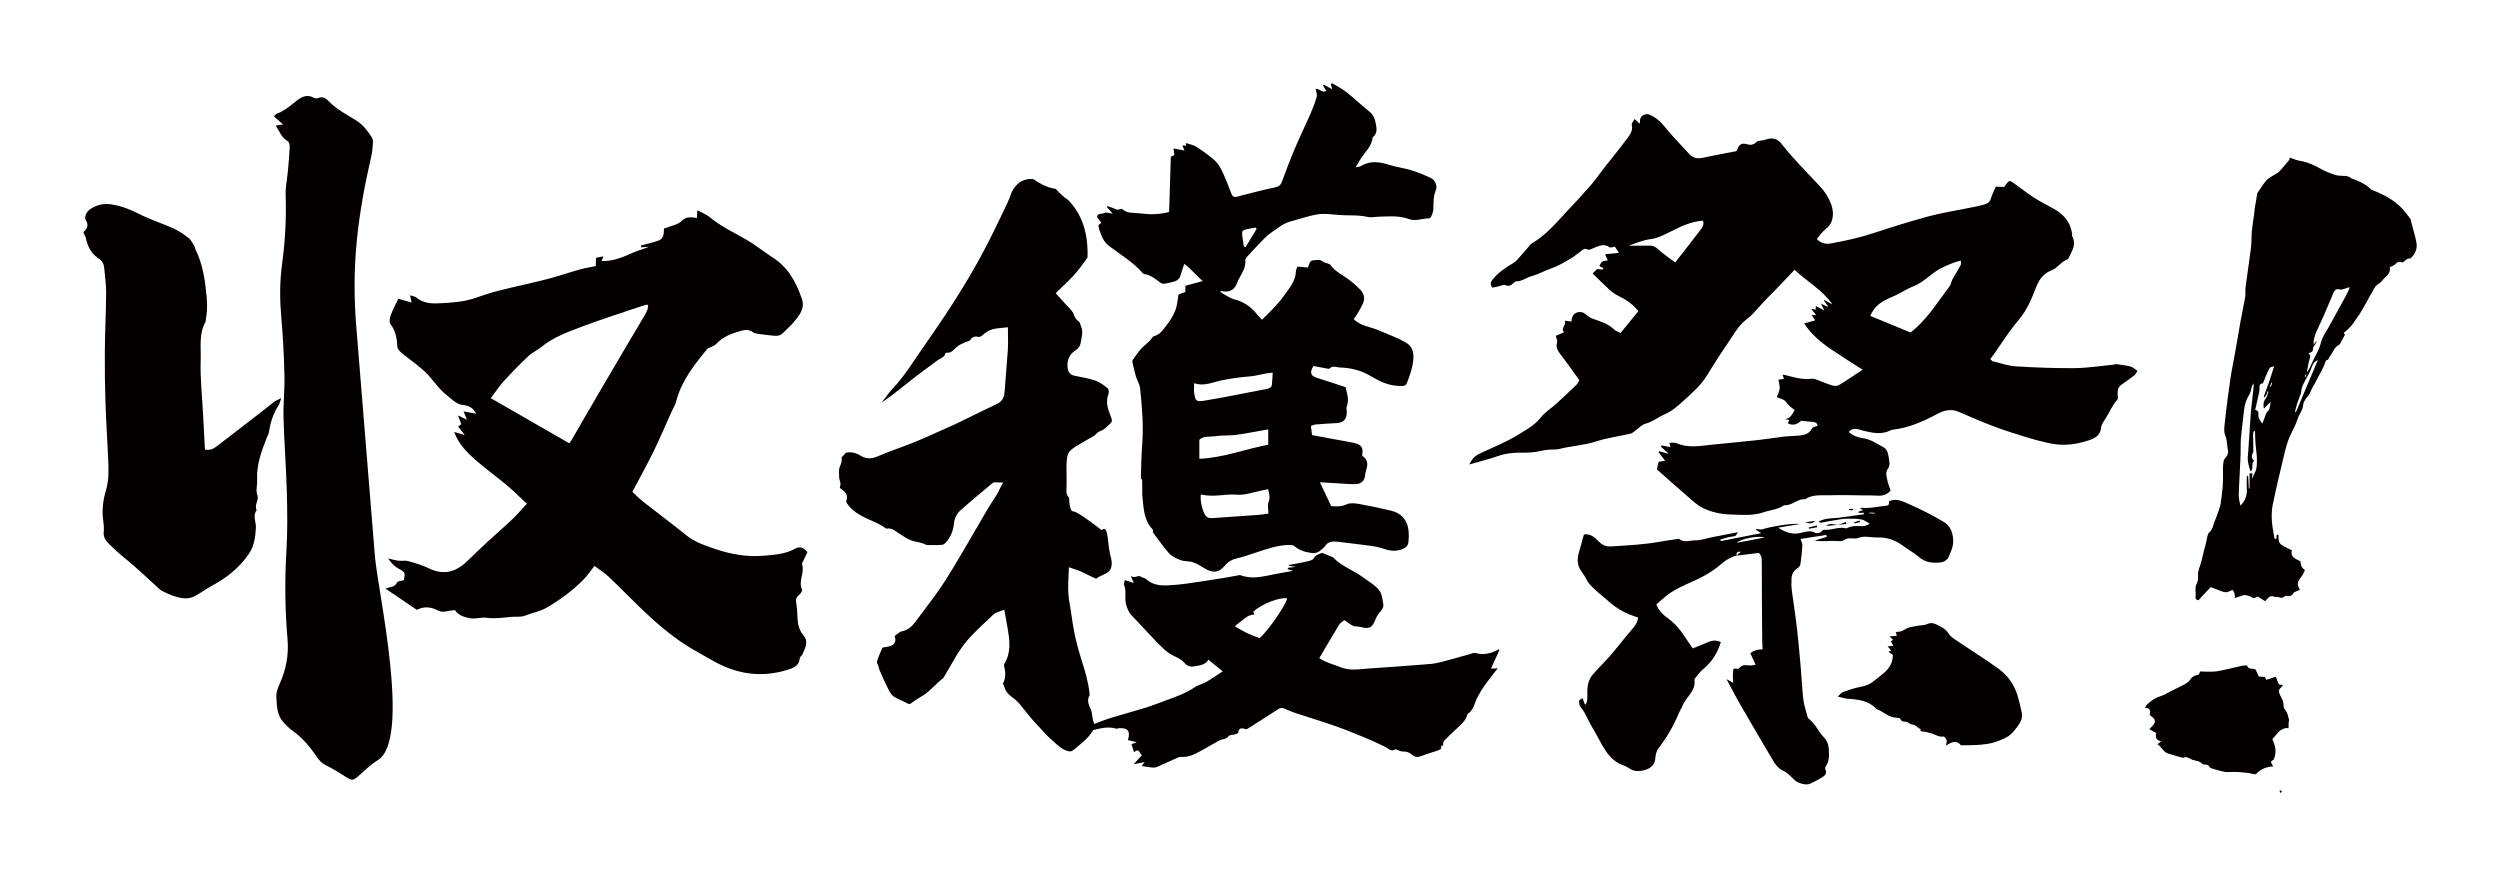
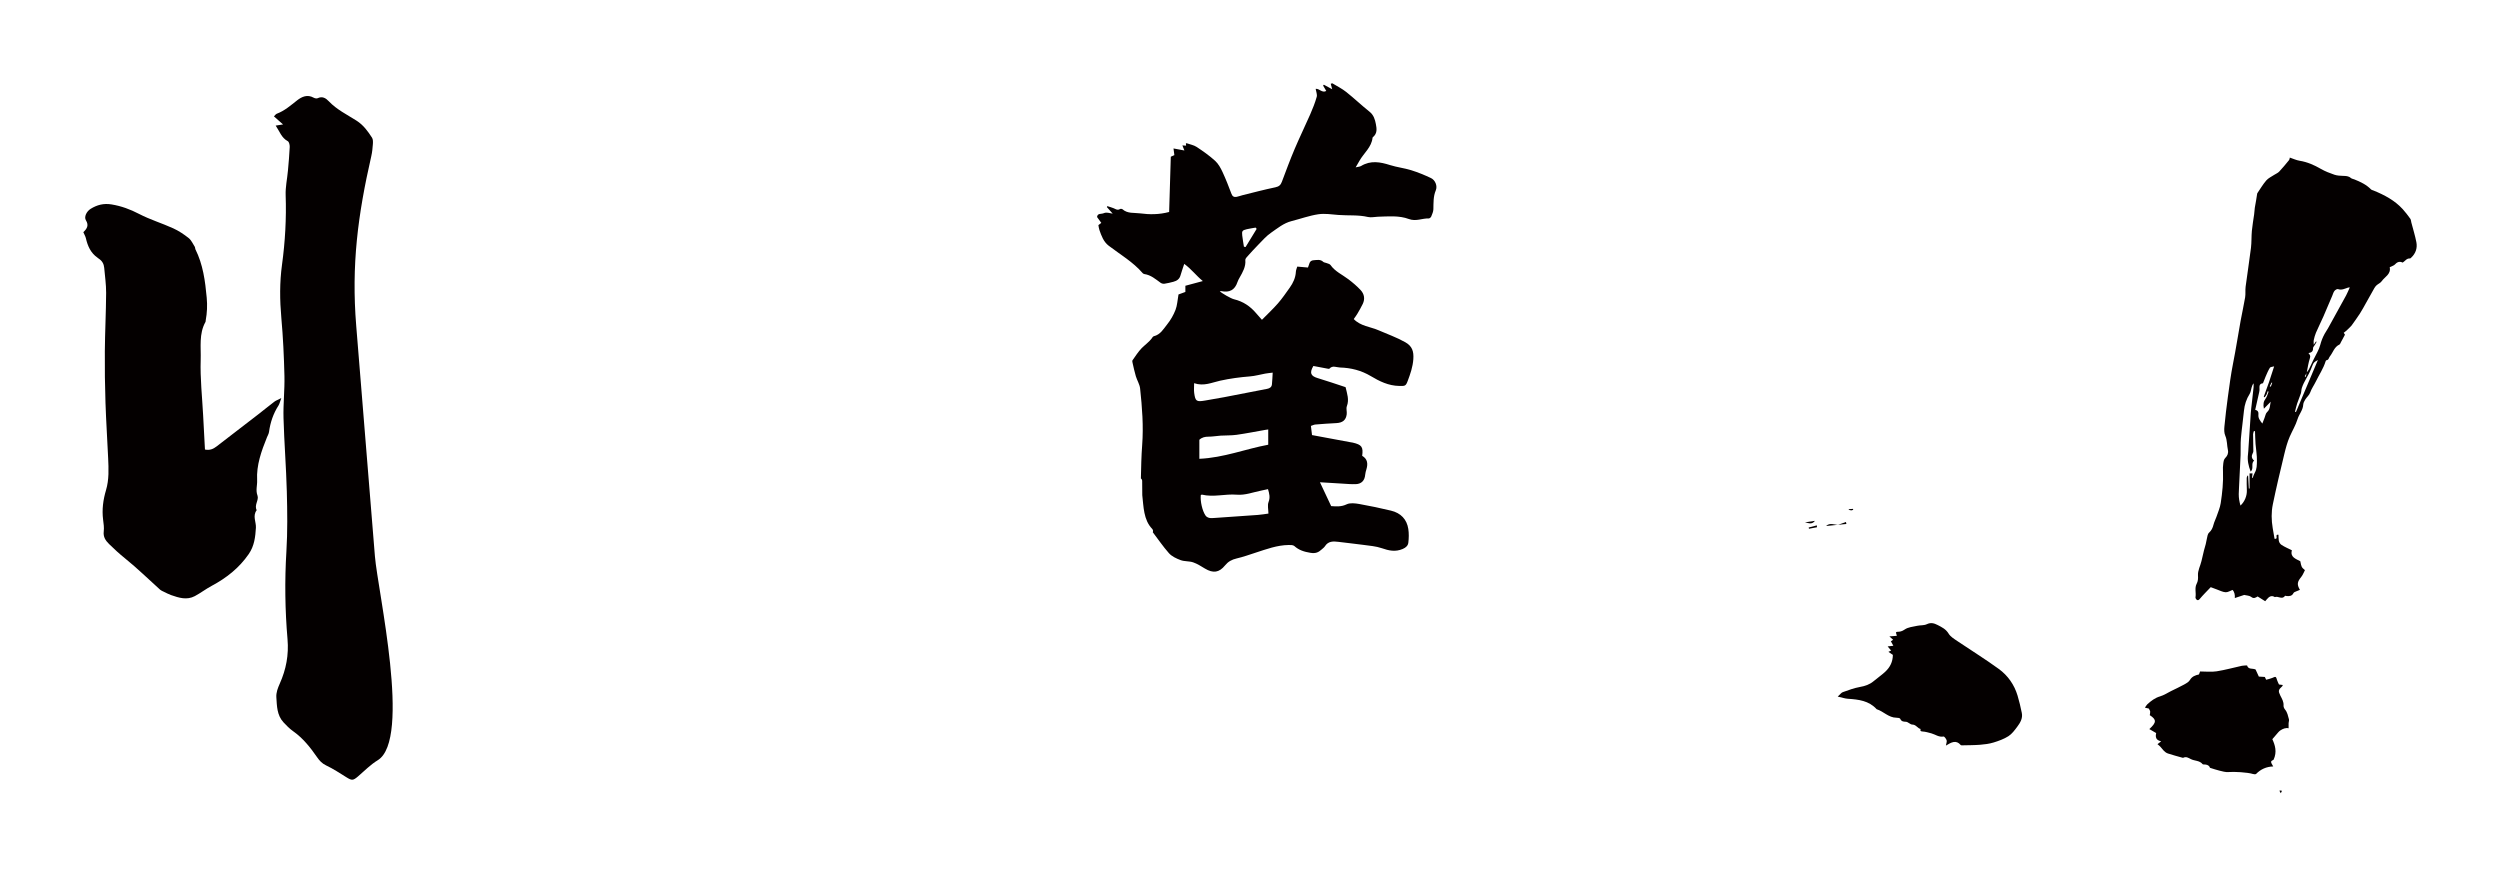
<svg xmlns="http://www.w3.org/2000/svg" version="1.1" id="_x30_" x="0px" y="0px" viewBox="0 0 600 210.374" style="enable-background:new 0 0 600 210.374;" xml:space="preserve">
  <style type="text/css">
	.st0{fill:#040000;}
</style>
  <g>
    <path class="st0" d="M302.053,58.663c0.953-0.966,1.856-2.021,2.974-2.788c1.553-1.068,3.015-2.322,4.958-2.814   c2.131-0.539,4.217-1.306,6.382-1.633c1.567-0.237,3.234,0.034,4.849,0.161c2.364,0.187,4.756-0.061,7.104,0.491   c0.742,0.174,1.583-0.043,2.38-0.066c2.498-0.068,5.069-0.332,7.421,0.548c1.722,0.644,3.202-0.2,4.796-0.138   c0.195,0.008,0.502-0.272,0.586-0.48c0.227-0.558,0.491-1.146,0.507-1.728c0.042-1.532-0.05-3.044,0.578-4.533   c0.443-1.05-0.121-2.458-1.161-2.951c-1.535-0.728-3.13-1.38-4.76-1.888c-1.642-0.51-3.397-0.7-5.035-1.22   c-2.382-0.757-4.68-1.183-6.969,0.211c-0.291,0.177-0.7,0.184-1.309,0.331c0.4-0.689,0.665-1.132,0.918-1.582   c1.042-1.85,2.933-3.274,3.138-5.545c0.004-0.045,0.047-0.096,0.087-0.128c1.09-0.874,0.923-2.043,0.71-3.141   c-0.212-1.092-0.509-2.154-1.526-2.965c-1.905-1.516-3.661-3.198-5.566-4.715c-1.009-0.803-2.199-1.405-3.321-2.078   c-0.083-0.05-0.275,0.061-0.418,0.097c0.115,0.43,0.219,0.816,0.351,1.309c-0.782-0.424-1.395-0.756-2.009-1.089   c-0.058,0.071-0.117,0.141-0.175,0.211c0.244,0.416,0.488,0.832,0.76,1.295c-1.039,0.546-1.656-0.63-2.546-0.514   c0.105,0.685,0.414,1.365,0.255,1.928c-0.401,1.421-0.955,2.812-1.551,4.175c-1.214,2.778-2.552,5.508-3.733,8.299   c-1.104,2.609-2.089,5.263-3.082,7.912c-0.279,0.744-0.663,1.131-1.552,1.316c-2.647,0.551-5.26,1.248-7.883,1.895   c-0.473,0.116-0.927,0.305-1.404,0.396c-0.6,0.115-1.006-0.062-1.242-0.683c-0.675-1.778-1.357-3.559-2.164-5.286   c-0.449-0.96-0.997-1.968-1.78-2.68c-1.352-1.229-2.877-2.305-4.421-3.323c-0.684-0.451-1.59-0.606-2.397-0.89   c-0.043-0.015-0.105,0.014-0.187,0.027c0.014,0.175,0.029,0.352,0.046,0.547c-0.283-0.017-0.563-0.034-0.89-0.054   c0.166,0.42,0.292,0.738,0.481,1.218c-0.977-0.182-1.774-0.33-2.614-0.487c0.085,0.662,0.144,1.114,0.206,1.599   c-0.363,0.164-0.675,0.304-0.854,0.385c-0.136,4.511-0.267,8.888-0.398,13.262c-2.453,0.654-4.74,0.627-7,0.33   c-1.411-0.185-2.988,0.103-4.188-0.978c-0.121-0.109-0.471-0.148-0.602-0.064c-0.584,0.377-1.013,0.036-1.506-0.178   c-0.494-0.214-1.029-0.344-1.545-0.512c-0.034,0.075-0.069,0.149-0.103,0.224c0.404,0.456,0.808,0.912,1.399,1.579   c-0.884-0.139-1.424-0.41-2.168-0.103c-0.618,0.255-1.471-0.058-1.589,0.906c0.346,0.48,0.675,0.934,1.021,1.414   c-0.279,0.214-0.477,0.366-0.698,0.536c0.075,0.379,0.109,0.786,0.24,1.162c0.488,1.4,0.99,2.834,2.249,3.794   c2.771,2.116,5.842,3.896,8.123,6.552c0.096,0.112,0.263,0.214,0.411,0.235c1.589,0.226,2.697,1.228,3.899,2.091   c0.233,0.167,0.611,0.278,0.894,0.238c0.738-0.104,1.465-0.289,2.186-0.475c0.832-0.215,1.451-0.649,1.692-1.492   c0.25-0.873,0.557-1.73,0.907-2.801c1.721,1.239,2.834,2.796,4.464,4.122c-1.586,0.427-2.889,0.778-4.19,1.128v1.483   c-0.684,0.251-1.324,0.485-1.652,0.605c-0.252,1.399-0.292,2.614-0.714,3.698c-0.48,1.233-1.166,2.444-2.01,3.489   c-0.881,1.09-1.586,2.443-3.211,2.842c-0.206,0.051-0.363,0.344-0.506,0.548c-0.487,0.694-1.835,1.733-2.378,2.294   c-0.849,0.879-1.507,1.924-2.212,2.921c-0.098,0.138-0.042,0.403,0.003,0.597c0.249,1.078,0.471,2.165,0.789,3.226   c0.299,0.999,0.92,1.949,1.028,2.956c0.486,4.519,0.838,9.043,0.492,13.603c-0.2,2.633-0.246,5.276-0.307,7.982   c0.181,0.129,0.309,0.326,0.309,0.605c0,1.134,0.008,2.269,0.023,3.402c0.318,2.736,0.291,5.934,2.361,8.076   c0.254,0.262,0.268,0.566,0.161,0.824c1.285,1.681,2.466,3.44,3.872,5.024c0.682,0.769,1.793,1.293,2.816,1.672   c0.931,0.346,2.057,0.21,3.003,0.534c1.002,0.343,1.915,0.944,2.828,1.49c1.968,1.178,3.397,0.994,4.827-0.763   c0.725-0.891,1.601-1.392,2.771-1.66c1.566-0.358,3.084-0.912,4.613-1.407c2.563-0.83,5.095-1.782,7.859-1.823   c0.466-0.007,1.091-0.014,1.375,0.242c1.106,0.998,2.345,1.384,3.87,1.635c1.261,0.207,1.938-0.115,2.692-0.806   c0.272-0.25,0.601-0.473,0.79-0.772c0.776-1.228,1.955-1.225,3.243-1.055c1.985,0.262,3.981,0.451,5.964,0.725   c1.492,0.206,3.041,0.315,4.436,0.798c1.701,0.589,3.235,0.938,5.007,0.192c0.829-0.35,1.283-0.837,1.365-1.517   c0.13-1.087,0.159-2.217-0.008-3.297c-0.352-2.287-1.772-3.824-4.171-4.396c-2.512-0.599-5.044-1.142-7.591-1.588   c-0.987-0.173-2.211-0.32-3.026,0.073c-1.276,0.615-2.447,0.526-3.725,0.431c-0.867-1.843-1.702-3.618-2.692-5.723   c1.993,0.122,3.598,0.226,5.203,0.316c1.132,0.063,2.269,0.182,3.398,0.139c1.396-0.053,2.149-0.905,2.256-2.265   c0.036-0.452,0.177-0.901,0.306-1.342c0.375-1.286,0.276-2.43-1.027-3.194c0.287-2.131-0.105-2.668-2.275-3.172   c-0.211-0.049-0.43-0.069-0.643-0.109c-3.019-0.561-6.038-1.123-9.122-1.697c-0.085-0.706-0.173-1.446-0.264-2.2   c0.447-0.146,0.744-0.307,1.054-0.332c1.671-0.135,3.344-0.264,5.019-0.34c1.514-0.069,2.34-0.698,2.52-2.133   c0.08-0.638-0.183-1.357,0.035-1.929c0.595-1.563,0.059-2.987-0.309-4.565c-2.233-0.73-4.454-1.503-6.707-2.178   c-1.663-0.498-1.997-1.248-1.022-2.908c1.046,0.199,2.132,0.409,3.22,0.609c0.211,0.039,0.548,0.128,0.628,0.038   c0.764-0.861,1.685-0.304,2.535-0.28c2.65,0.076,5.116,0.702,7.388,2.057c2.084,1.243,4.245,2.325,6.84,2.368   c1.372,0.023,1.558,0.049,2.018-1.172c0.642-1.702,1.229-3.394,1.359-5.245c0.133-1.895-0.281-3.139-1.921-4.068   c-2.048-1.159-4.282-1.944-6.441-2.881c-1.975-0.857-4.323-0.986-5.941-2.691c0.255-0.366,0.578-0.773,0.837-1.213   c0.47-0.799,0.943-1.601,1.338-2.434c0.562-1.184,0.36-2.357-0.517-3.299c-0.879-0.944-1.887-1.799-2.927-2.59   c-1.464-1.113-3.228-1.874-4.308-3.433c-0.184-0.266-0.68-0.346-1.04-0.496c-0.228-0.095-0.538-0.097-0.694-0.249   c-0.677-0.66-1.468-0.455-2.288-0.402c-1.149,0.073-1.024,1.01-1.388,1.755c-0.808-0.071-1.598-0.14-2.566-0.225   c-0.111,0.392-0.31,0.807-0.332,1.231c-0.074,1.434-0.656,2.685-1.486,3.845c-0.908,1.269-1.786,2.567-2.815,3.745   c-1.189,1.362-2.527,2.606-3.847,3.949c-0.573-0.648-0.997-1.109-1.399-1.586c-1.387-1.641-3.098-2.814-5.285-3.337   c-0.796-0.191-3.048-1.504-3.421-1.928c0.108-0.013,0.221-0.055,0.319-0.035c2.008,0.429,3.294-0.29,3.909-2.16   c0.126-0.385,0.33-0.752,0.534-1.11c0.743-1.306,1.497-2.601,1.357-4.17c-0.019-0.216,0.144-0.49,0.307-0.67   C300.118,60.714,301.061,59.668,302.053,58.663z M304.454,120.482c-0.305,0.796-0.04,1.785-0.028,2.775   c-0.74,0.098-1.636,0.26-2.539,0.327c-3.452,0.258-6.906,0.49-10.359,0.722c-0.433,0.029-0.885,0.078-1.298-0.01   c-0.321-0.068-0.693-0.272-0.872-0.523c-0.805-1.132-1.326-3.487-1.169-4.955c0.094-0.038,0.201-0.125,0.279-0.106   c2.784,0.674,5.57-0.215,8.346,0.012c2.057,0.168,3.909-0.593,5.845-0.973c0.522-0.103,1.04-0.225,1.659-0.359   C304.643,118.478,304.875,119.383,304.454,120.482z M287.844,110.113v-4.567c0.634-0.597,1.369-0.748,2.229-0.747   c0.963,0.002,1.926-0.186,2.891-0.247c1.275-0.081,2.57-0.018,3.826-0.197c2.346-0.334,4.67-0.798,7.003-1.207   c0.156-0.027,0.314-0.042,0.582-0.077v3.662C298.946,107.735,293.737,109.852,287.844,110.113z M292.826,91.368   c2.374-0.524,4.756-0.842,7.178-1.033c1.229-0.097,2.434-0.451,3.654-0.67c0.524-0.094,1.058-0.14,1.787-0.234   c-0.062,1.017-0.09,1.917-0.181,2.813c-0.064,0.633-0.483,0.954-1.16,1.082c-3.449,0.653-6.891,1.344-10.338,2.004   c-1.488,0.285-2.986,0.531-4.48,0.789c-2.142,0.369-2.402,0.213-2.682-1.817c-0.095-0.689-0.015-1.399-0.015-2.335   C288.924,92.761,290.858,91.803,292.826,91.368z M298.539,59.202c-0.137-0.9-0.303-1.796-0.405-2.699   c-0.118-1.051,0.025-1.242,1.087-1.49c0.702-0.164,1.421-0.262,2.133-0.39c0.082,0.103,0.164,0.206,0.246,0.308   c-0.888,1.454-1.776,2.907-2.664,4.362L298.539,59.202z" />
-     <path class="st0" d="M507.973,87.399c-0.216-0.031-0.45,0.087-0.679,0.109c-3.084,0.299-6.167,0.807-9.254,0.839   c-4.724,0.049-9.457-0.132-14.175-0.419c-1.863-0.113-3.696-0.76-5.535-1.201c-0.234-0.056-0.414-0.335-0.654-0.539   c0.454-0.627,0.863-1.173,1.25-1.733c1.077-1.559,2.118-3.142,3.224-4.68c0.804-1.118,1.66-2.202,2.543-3.26   c1.912-2.294,2.972-5.048,4.05-7.757c0.727-1.83,1.78-3.17,3.595-3.858c1.525-0.578,2.349-2.141,3.895-2.675   c0.129-0.045,0.212-0.266,0.287-0.42c0.777-1.584,1.825-3.12,0.857-5.011c-0.097-0.19-0.043-0.453-0.072-0.681   c-0.356-2.802-2.016-4.659-4.375-5.995c-1.596-0.904-3.256-1.706-4.795-2.699c-1.69-1.089-3.258-2.365-4.91-3.518   c-0.946-0.66-1.051-0.606-1.79,0.358c-0.137,0.18-0.267,0.365-0.44,0.602c-0.625-0.024-1.251-0.047-2.015-0.076   c-0.417,1.004-0.892,1.963-1.211,2.97c-0.272,0.861-0.957,1.159-1.648,1.353c-1.32,0.369-2.676,0.609-4.022,0.884   c-2.984,0.611-6.011,1.058-8.945,1.851c-4.422,1.196-8.808,2.548-13.157,3.99c-3.452,1.146-6.973,1.937-10.536,2.585   c-1.23,0.224-2.371,0.041-3.438-1.06c0.747-0.847,1.35-1.799,2.192-2.433c1.948-1.465,1.972-3.975,1.265-5.898   c-0.598-1.622-1.523-3.061-2.728-4.352c-3.14-3.365-6.432-6.593-9.255-10.247c-0.95-1.23-2.328-1.475-3.828-0.891   c-0.395,0.154-0.854,0.134-1.276,0.229c-0.299,0.067-0.673,0.109-0.859,0.307c-0.686,0.726-1.436,0.799-2.354,0.524   c-0.92-0.276-1.712-0.076-2.083,0.964c-0.094,0.263-0.272,0.495-0.405,0.731c-0.713,0.133-1.39,0.254-2.066,0.386   c-2.031,0.399-4.067,0.779-6.092,1.211c-1.29,0.275-2.34-0.051-3.219-1.028c-1.996-2.216-4.099-4.342-5.971-6.657   c-1.211-1.497-2.642-2.441-3.878-2.824c-1.85,0.118-1.904,1.129-1.906,2.339c-0.469-0.432-0.786-0.725-1.257-1.16   c-0.283,0.541-0.775,1.038-0.689,1.395c0.387,1.6-0.636,2.637-1.414,3.694c-1.757,2.387-3.66,4.667-5.488,7.002   c-0.954,1.218-1.811,2.517-2.824,3.681c-1.814,2.084-3.685,4.12-5.583,6.127c-2.718,2.873-5.218,5.989-8.734,7.999   c-0.285,0.162-0.469,0.501-0.695,0.762c-0.901,1.034-1.791,2.078-2.707,3.098c-0.265,0.296-0.577,0.573-0.917,0.775   c-1.88,1.115-3.692,2.28-5.067,4.056c-0.534,0.689-0.515,1.167-0.066,1.892c0.476-0.092,0.918-0.172,1.358-0.263   c0.614-0.129,1.346-0.544,1.813-0.342c0.913,0.395,1.396-0.005,1.97-0.518c0.209-0.187,0.495-0.409,0.745-0.409   c1.33,0.002,2.346-0.897,3.491-1.202c1.659-0.442,3.107-1.297,4.696-1.843c1.663-0.571,3.222-1.492,4.753-2.385   c1.026-0.598,1.912-1.431,2.887-2.124c0.214-0.152,0.614-0.304,0.789-0.207c0.811,0.451,1.407-0.052,2.088-0.319   c1.163-0.455,2.324-0.991,3.575-0.092c0.252,0.181,0.814-0.07,1.292-0.129c0.262,0.396,0.536,0.812,0.975,1.476   c-1.258,0.129-2.274,0.233-3.334,0.342c0.193,0.45,0.412,0.961,0.64,1.491c-1.408,0.151-1.408,0.151-2.018,1.309   c0.299,0.169,0.648,0.367,0.997,0.564c-0.079,0.099-0.157,0.198-0.236,0.297c-0.538-0.044-1.076-0.089-1.294-0.107   c-0.438,0.431-0.7,0.688-1.08,1.061c1.325,1.287,2.636,2.627,4.024,3.882c0.664,0.6,1.427,1.137,2.229,1.529   c1.81,0.882,3.425,1.974,4.729,3.621c-1.455,1.783-2.862,3.506-4.28,5.243c-0.62-0.325-1.159-0.473-1.509-0.815   c-1.463-1.431-3.344-1.966-5.192-2.617c-0.613-0.216-1.186-0.64-1.682-1.077c-1.055-0.929-2.755-0.582-3.233,0.732   c-0.111,0.308-0.111,0.657-0.167,1.019c-0.546-0.062-1.019-0.116-1.624-0.185c0.518,1.113-1.093,1.74-0.164,2.782   c-0.751,0.323-1.363,0.587-1.988,0.855c0.139,0.578,0.468,1.135,0.337,1.548c-0.419,1.327,0.299,2.203,0.988,3.129   c0.515,0.69,1.041,1.373,1.548,2.069c0.944,1.299,1.877,2.606,2.815,3.911c-0.277,0.432-0.435,0.824-0.714,1.091   c-1.596,1.533-3.203,3.055-4.84,4.543c-1.224,1.112-2.705,2.007-3.706,3.285c-1.482,1.893-3.54,2.986-5.453,4.16   c-2.821,1.733-5.943,2.982-8.959,4.389c-1.241,0.579-1.878,1.092-2.81,2.744c2.431-0.697,4.721-1.245,6.931-2.02   c1.831-0.643,3.659-0.851,5.578-0.819c1.482,0.025,3.008-0.023,4.438-0.362c0.964-0.228,1.893-0.359,2.866-0.38   c0.63-0.014,1.282,0.005,1.882-0.152c2.867-0.748,5.848-0.843,8.704-1.773c2.693-0.878,5.548-1.254,8.323-1.886   c0.357-0.081,0.679-0.359,0.992-0.579c0.886-0.622,1.678-1.574,2.655-1.827c1.725-0.447,3.047-1.592,4.631-2.269   c1.637-0.7,3.087-1.966,4.432-3.191c2.058-1.876,4.182-3.693,5.678-6.133c2.13-3.474,4.378-6.878,6.657-10.256   c0.764-1.131,1.637-2.281,2.711-3.088c1.96-1.471,3.347-3.454,5.052-5.145c2.27-2.253,4.442-4.602,6.595-6.846   c3.066,2.892,6.714,4.85,9.068,8.301c-0.641-0.352-1.282-0.704-1.923-1.055c-0.035,0.058-0.07,0.117-0.105,0.175   c0.323,0.428,0.645,0.856,0.967,1.283c-0.05,0.056-0.1,0.113-0.15,0.169c-0.412-0.21-0.823-0.418-1.547-0.787   c0.343,0.68,0.526,1.041,0.845,1.672c-0.843-0.432-1.429-0.732-2.083-1.067c0.006,0.333,0.011,0.576,0.016,0.863   c-0.356-0.071-0.659-0.132-1.106-0.22c0.427,0.557,0.763,0.994,1.193,1.555c-0.423-0.016-0.697-0.026-1.101-0.041   c0.329,0.483,0.576,0.848,0.87,1.281c-0.939,0.266-1.793,0.508-2.659,0.753c1.704,2.593,3.979,4.499,6.444,6.175   c2.477,1.684,5.025,3.266,7.588,4.923c-1.971,1.298-3.798,2.559-5.695,3.704c-0.411,0.247-1.117,0.214-1.614,0.066   c-1.152-0.342-2.254-0.851-3.389-1.257c-0.48-0.172-1.013-0.415-1.485-0.351c-2.337,0.317-4.501-0.426-6.704-0.953   c-0.088-0.021-0.195,0.036-0.3,0.057c0.102,0.299,0.206,0.604,0.319,0.938c-0.452,0.062-0.83,0.113-1.336,0.181   c0.121,0.779,0.363,1.486,0.298,2.163c-0.065,0.675-0.437,1.321-0.694,2.031c0.863,0.401,1.799,0.537,2.145,1.063   c0.58,0.882,1.365,1.455,2.163,2.021c-0.56,1.069-1.082,2.047-2.366,2.219c0.316,0.045,0.632,0.091,1.061,0.153   c-0.13,0.342-0.223,0.588-0.315,0.831c1.347,0.738,2.406,0.083,3.163-0.608c0.987,0.099,1.71,0.185,2.435,0.24   c0.686,0.052,1.386,0.053,1.526,0.966c-0.494,0.208-1.173,0.273-1.336,0.598c-0.741,1.475-2.062,1.663-3.447,1.775   c-1.088,0.088-2.185,0.083-3.267,0.211c-2.055,0.243-4.097,0.599-6.153,0.824c-3.765,0.411-7.538,0.75-11.305,1.14   c-2.798,0.289-5.592,0.834-8.336-0.377c-0.482-0.213-1.122-0.07-1.729-0.093c0.087,0.361,0.159,0.66,0.251,1.039   c-0.782-0.153-1.465-0.287-2.149-0.42c-0.049,0.101-0.099,0.202-0.148,0.303c0.522,0.479,1.044,0.957,1.885,1.728   c-1.013-0.278-1.639-0.45-2.266-0.622c-0.058,0.073-0.117,0.147-0.176,0.22c0.515,0.67,1.029,1.34,1.576,2.052   c-0.634,0.103-1.137,0.185-1.56,0.253c-0.149,0.63-0.277,1.173-0.428,1.814c2.712,2.397,5.4,4.807,8.131,7.167   c0.902,0.779,1.839,1.587,2.896,2.104c2.067,1.011,4.322,1.499,6.619,1.567c2.69,0.08,5.396,0.37,8.042-0.551   c1.618-0.563,3.415-0.614,4.858-1.69c1.874,0.235,3.163-1.622,5.032-1.409c1.797-1.241,3.878-0.895,5.855-0.964   c2.688-0.094,5.383,0.008,8.076,0.031c1.172,0.01,2.348-0.018,3.515,0.066c1.241,0.09,2.245-0.278,3.07-1.217   c-0.284-0.902-0.65-1.761-0.809-2.657c-0.145-0.818-0.462-1.709,0.122-2.5c0.736-0.997,0.34-2.12,0.19-3.114   c-0.111-0.737-0.338-1.665-1.222-2.141c-1.613-0.867-3.104-1.939-5.012-2.189c-1.212-0.158-2.378-0.61-3.304-1.48   c1.129-1.3,2.457-0.525,3.495-0.282c2.272,0.533,4.442,1.018,6.639-0.146c0.147-0.078,0.332-0.097,0.502-0.117   c3.814-0.446,7.244-1.962,10.582-3.756c1.664-0.894,3.361-1.326,5.25-0.492c2.937,1.298,5.898,2.555,8.904,3.678   c2.632,0.983,5.335,1.778,8.02,2.616c1.195,0.373,2.418,0.66,3.635,0.958c0.723,0.177,1.456,0.323,2.191,0.443   c2.787,0.456,5.509,0.029,8.154-0.804c1.535-0.483,2.999-1.13,3.202-3.16c0.079-0.792,0.671-1.563,1.13-2.278   c0.948-1.476,1.583-3.147,2.803-4.46c0.161-0.173,0.042-0.621,0.03-0.941c-0.038-0.985-0.042-1.932,0.917-2.587   c1.078-0.736,2.133-1.506,3.158-2.314c0.285-0.224,0.424-0.634,0.679-1.036c-0.616-0.388-1.099-0.862-1.669-1.015   C510.23,87.684,509.094,87.562,507.973,87.399z M408.256,54.982c-1.995,2.637-4.045,5.233-6.206,8.011   c-1.502-1.141-2.879-2.061-4.093-3.16c-0.604-0.546-1.154-0.89-1.952-0.881c-1.6,0.018-3.201,0.018-5.137,0.026   c1.923-0.681,3.458-1.357,5.26-1.581c1.696-0.211,3.351-1.086,4.927-1.867c2.416-1.198,4.811-2.384,7.644-2.562   C409.015,53.719,408.683,54.417,408.256,54.982z M470.547,63.647c-0.611,1.146-1.326,2.235-1.948,3.375   c-0.294,0.537-0.352,1.227-0.711,1.7c-2.553,3.358-4.779,6.984-7.928,9.863c-0.42,0.385-0.861,0.748-1.409,1.222   c-3.318-1.367-6.493-2.676-9.677-3.988c0.98-2.493,2.927-3.614,5.159-4.523c1.791-0.73,3.411-1.888,5.21-2.592   c2.515-0.985,4.233-3.096,6.557-4.31c0.963-0.503,1.98-0.908,2.991-1.315c0.52-0.209,1.078-0.324,1.819-0.539   C470.594,62.95,470.697,63.366,470.547,63.647z" />
-     <path class="st0" d="M193.775,132.516c-0.847-1.082-1.753-1.515-3.005-0.811c-2.305,1.297-4.885,1.44-7.433,1.666   c-3.971,0.352-7.834-0.32-11.567-1.58c-2.476-0.836-4.985-1.635-7.1-3.355c-3.4-2.764-6.931-5.368-10.378-8.075   c-0.874-0.686-1.642-1.508-2.523-2.327c1.761-3.335,3.486-6.422,5.039-9.593c1.53-3.126,2.885-6.336,4.315-9.511   c0.413-0.916,0.957-1.799,1.208-2.758c1.267-4.833,4.291-8.606,7.346-12.362c0.228-0.28,0.692-0.362,1.037-0.552   c0.404-0.223,0.885-0.385,1.179-0.712c1.598-1.772,3.719-2.503,5.916-3.135c1.022-0.294,1.943-0.384,2.877,0.32   c0.395,0.298,1.001,0.356,1.524,0.432c1.131,0.165,2.271,0.272,3.407,0.402c0.831,0.095,1.61,0.059,2.253-0.609   c0.836-0.869,1.785-1.64,2.555-2.562c1.342-1.608,2.816-3.283,2.039-5.605c-1.348-4.029-3.316-7.648-7.07-10.028   c-2.098-1.33-4.026-2.939-6.17-4.182c-3.017-1.75-6.198-3.206-8.905-5.476c-0.789-0.661-1.833-1.017-2.974-1.626   c-0.03,0.786-0.048,1.262-0.07,1.83c-1.368-0.144-2.474-0.478-3.679,0.711c-1.034,1.021-2.837,1.263-4.256,1.832   c0.032,2.182-0.401,2.74-2.343,3.225c-1.066,0.266-2.122,0.572-3.183,0.861c0.025,0.146,0.051,0.293,0.076,0.439   c0.61-0.054,1.221-0.108,1.831-0.162c-1.156,0.581-2.407,0.8-3.53,1.305c-2.518,1.134-5.018,2.238-7.837,2.14   c0.137-0.332,0.249-0.604,0.467-1.134c-0.763,0.148-1.259,0.245-1.77,0.344c-0.029,0.737-0.052,1.356-0.077,2.001   c-1.37,0.282-2.622,0.466-3.831,0.805c-2.65,0.743-5.255,1.649-7.919,2.334c-3.822,0.981-7.691,1.779-11.518,2.744   c-1.894,0.477-3.75,1.114-5.599,1.75c-2.915,1.004-5.913,1.168-8.967,1.304c-2.016,0.09-3.717-0.147-5.275-1.433   c-0.317-0.262-0.83-0.288-1.459-0.49c0.162,0.731,0.271,1.219,0.382,1.72c-1.173-0.33-2.295-0.647-3.2-0.902   c-0.691,1.478-1.361,2.703-1.83,4.001c-0.229,0.634-0.387,1.631-0.056,2.07c1.239,1.637,1.573,3.439,1.649,5.406   c0.019,0.502,0.515,1.085,0.944,1.454c1.115,0.954,2.333,1.787,3.476,2.711c0.941,0.761,1.895,1.521,2.733,2.39   c1.603,1.662,2.846,3.667,4.687,5.098c1.154,0.896,2.368,2.183,3.658,2.32c1.686,0.179,2.699,0.695,3.422,2.155   c-0.981-0.188-1.911-0.367-3.009-0.578c0.304,0.774,0.491,1.251,0.795,2.027c-0.854-0.416-1.36-0.663-2.142-1.044   c0.334,0.887,0.558,1.484,0.786,2.088c-0.239,0.188-0.471,0.37-0.746,0.586c0.463,0.59,0.894,1.14,1.587,2.023   c-1.075-0.311-1.731-0.501-2.535-0.733c1.073,2.945,3.087,4.951,5.207,6.803c2.424,2.118,5.056,3.999,7.527,6.068   c1.588,1.33,3.046,2.812,4.692,4.347c-1.255,1.352-2.33,2.633-3.533,3.779c-1.951,1.858-4.002,3.608-5.98,5.438   c-1.677,1.551-3.306,3.154-4.964,4.727c-2.66,2.523-5.59,3.243-9.031,1.566c-1.549-0.755-3.235-1.257-4.901-1.73   c-0.741-0.21-1.592,0.003-2.377-0.098c-0.836-0.107-1.653-0.359-2.479-0.547c0.646,0.982,1.406,1.842,2.353,2.368   c1.711,0.95,1.767,0.888,1.414,2.844c-0.588,0.179-1.503,0.203-1.647,0.549c-0.486,1.164-1.563,1.042-2.809,1.444   c2.7,1.834,5.145,3.495,7.561,5.135c1.575-0.824,3.198-0.769,4.746,0.004c0.706,0.352,1.322,0.568,2.099,0.395   c0.714-0.16,1.451-0.226,2.282-0.349c0.802,1.188,1.971,1.619,3.454,1.929c1.485,0.31,2.804-0.272,4.174-0.084   c1.969,0.27,3.895-0.023,5.837-0.204c1.121-0.105,2.352,0.105,3.347-0.293c1.733-0.692,3.592-0.974,5.251-1.946   c3.212-1.882,6.189-4.042,8.783-6.701c0.966-0.99,1.751-2.156,2.654-3.285c1.244,0.927,2.408,1.631,3.374,2.544   c2.596,2.456,5.082,5.028,7.657,7.507c3.501,3.372,7.157,6.567,11.281,9.168c1.934,1.219,3.967,2.281,5.946,3.429   c5.638,3.27,11.578,4.24,17.886,2.339c1.507-0.454,3.021-0.934,3.147-2.932c0.017-0.268,0.473-0.481,0.599-0.774   c0.641-1.481,1.578-3.074,0.326-4.554c-1.087-1.284-1.419-2.665-1.481-4.238c-0.047-1.21-0.088-2.435-0.31-3.62   c-0.161-0.856,0.02-1.387,0.686-1.924c0.363-0.293,0.843-0.994,0.722-1.248c-0.983-2.055,0.695-4.078-0.003-6.112   c-0.082-0.24,0.214-0.618,0.354-0.924C193.156,133.826,193.471,133.164,193.775,132.516z M143.669,94.414   c-2.203,3.774-4.383,7.561-6.579,11.339c-0.13,0.223-0.313,0.415-0.479,0.631c-6.352-3.652-12.516-7.196-18.823-10.823   c1.007-1.328,1.991-2.835,3.185-4.151c1.881-2.073,3.854-4.07,5.888-5.992c0.895-0.846,2.1-1.353,3.059-2.143   c2.819-2.322,6.212-3.538,9.527-4.801c5.073-1.933,10.268-3.547,15.414-5.288c0.17-0.057,0.373-0.015,0.679-0.023   c0.071,1.045-0.457,1.851-0.894,2.627c-1.193,2.115-2.485,4.174-3.719,6.266C148.499,86.173,146.077,90.289,143.669,94.414z" />
-     <path class="st0" d="M359.658,155.857c-1.744,0.959-3.54,1.446-5.548,0.87c-0.41-0.118-0.945,0.159-1.413,0.288   c-2.138,0.586-4.266,1.209-6.411,1.766c-0.996,0.258-2.016,0.492-3.038,0.575c-4.869,0.393-9.742,0.762-14.618,1.074   c-2.31,0.148-4.638,0.641-6.926-0.311c-1.629-0.678-3.397-1.028-5.076-2.168c1.624-2.746,3.185-5.433,4.807-8.083   c0.26-0.424,0.79-0.684,1.2-1.023c1.031,0.619,1.762,1.496,2.947,1.514c0.578,0.009,1.152,0.184,1.728,0.284   c1.336,0.233,2.015-0.161,2.553-1.399c0.301-0.693,0.583-1.431,1.05-2.005c0.62-0.762,1.318-1.332,1.037-2.537   c-0.219-0.939-0.191-1.903-0.778-2.768c-1.014-1.493-2.597-2.278-3.964-3.32c-2.317-1.765-5.23-2.643-7.266-4.842   c-0.099-0.107-0.288-0.131-0.435-0.192c-0.681-0.281-1.363-0.561-2.158-0.889c-0.732,0.248-1.567,0.453-2.114,1.366   c-0.241,0.404-1.001,0.572-1.559,0.698c-1.44,0.325-2.9,0.566-4.352,0.841c-0.001,0.07-0.001,0.14-0.001,0.21   c0.491,0.072,0.982,0.144,1.68,0.246c-0.787,0.091-1.341,0.156-1.896,0.22c-0.014,0.116-0.027,0.232-0.042,0.348   c0.502,0.155,1.004,0.309,1.248,0.385c-1.258,0.227-2.754,0.482-4.243,0.77c-2.783,0.538-5.552,1.371-8.387,0.255   c-0.129-0.051-0.311,0.025-0.467,0.052c-1.113,0.197-2.223,0.416-3.339,0.593c-2.996,0.474-5.991,0.959-8.994,1.382   c-1.502,0.212-3.02,0.346-4.535,0.428c-1.936,0.104-3.793-0.126-5.324-1.533c-0.293-0.27-0.811-0.281-1.149-0.52   c-0.793-0.563-1.533,0.552-2.463-0.238c0.267,0.682,0.423,1.084,0.676,1.73c-0.838-0.278-1.416-0.469-2.104-0.697   c-0.097,0.462-0.338,0.892-0.218,1.157c0.735,1.622-0.032,3.391,0.602,5.056c0.311,0.817,0.534,1.554,1.177,2.212   c2.084,2.132,4.048,4.383,6.141,6.506c1.126,1.141,2.293,2.367,3.684,3.081c1.137,0.584,2.242,0.991,3.082,2.053   c0.362,0.458,1.307,0.8,1.878,0.679c1.318-0.279,2.851-0.198,3.699-1.639c1.151,0.939,2.188,1.786,3.422,2.794   c-1.48,0.961-2.71,1.829-4.008,2.577c-0.835,0.481-1.859,0.658-2.647,1.194c-2.092,1.425-4.419,2.287-6.768,3.127   c-1.683,0.601-3.339,1.282-5.043,1.812c-2.943,0.915-5.927,1.7-8.868,2.62c-1.185,0.37-2.337,0.846-3.491,1.313   c-0.026-0.089-0.044-0.176-0.087-0.269c-0.161-0.352-0.225-0.706-0.281-1.019l-0.042-0.223c-0.049-0.246-0.084-0.5-0.118-0.751   c-0.06-0.431-0.115-0.837-0.25-1.153c-0.055-0.127-0.114-0.253-0.171-0.378c-0.382-0.82-0.895-1.928-0.144-3.184l-0.026-0.2   c-0.263-2.797-1.09-5.549-1.845-7.909c-0.764-2.393-1.347-4.581-1.783-6.694c-0.287-1.39-0.493-2.809-0.694-4.179   c-0.164-1.119-0.327-2.238-0.534-3.349c-0.396-2.13-0.298-4.18-0.195-6.351l0.089-1.971l1.154,0.397l0.51,0.169   c0.357,0.116,0.67,0.219,0.972,0.351c0.652,0.282,1.29,0.599,1.928,0.916c0.67,0.332,1.326,0.658,1.986,0.938   c0.78-0.777,2.282-0.975,3.129-1.865c1.075-1.129,0.358-3.387,0.358-3.387s-0.358-1.129-0.717-4.516   c-0.358-3.387-1.433-1.882-1.433-1.882s-5.732-4.516-6.807-4.516s-1.013-3.229-1.013-3.229c-0.284-0.34-0.713-0.854-0.664-1.715   c0.062-1.131,0.046-2.303,0.03-3.435c-0.007-0.5-0.013-1-0.014-1.501c-0.004-4.1,0.175-4.495,2.746-6.022   c0.302-0.179,0.647-0.384,1.036-0.625c0.485-0.3,0.985-0.578,1.484-0.854c0.489-0.271,0.976-0.541,1.45-0.836   c0.083-0.052,0.202-0.179,0.319-0.3c0.259-0.275,0.583-0.617,1.067-0.765c0.717-0.222,1.245-0.724,1.857-1.308   c0.177-0.169,0.356-0.338,0.539-0.501c0.41-0.365,0.531-0.65,0.226-1.474l-0.189-0.497c-0.563-1.463-1.202-3.122-0.486-5.057   c0.182-0.491,0.169-1.151-0.207-1.462c-0.775-0.64-1.799-1.422-2.855-1.797c-1.436-0.511-3.016-0.803-4.543-1.085L258,90.203   c-1.443-0.269-1.713-1.236-1.787-2.049c-0.16-1.782,0.464-3.139,1.858-4.031c0.755-0.484,1.18-1.09,1.297-1.853   c0.044-0.285,0.099-0.568,0.153-0.852c0.197-1.021,0.367-1.902,0.025-2.812c-0.066-0.177-0.122-0.353-0.176-0.528   c-0.166-0.529-0.26-0.793-0.549-0.996c-0.492-0.343-0.915-0.95-1.126-1.619c-0.209-0.659-0.687-1.148-1.289-1.762   c-0.604-0.617-1.178-1.263-1.738-1.896l-1.298-1.444l0.631-0.619c0.428-0.421,0.846-0.819,1.253-1.207   c0.846-0.807,1.645-1.568,2.37-2.369c1.127-1.245,2.239-2.685,3.391-4.397c0.11-4.254-0.595-7.603-2.212-10.517   c-0.579-1.044-1.416-2.167-2.426-3.254c-1.095-0.669-1.972-1.579-2.823-2.461l-0.213-0.213c-1.779-0.272-3.436-1-5.311-2.334   c-0.216-0.023-0.43-0.035-0.642-0.035c-1.995,0-3.496,1.036-4.589,3.17c-0.324,0.923-0.689,1.907-1.152,2.877l-0.086,0.18   c-1.981,4.149-4.029,8.438-6.266,12.55c-1.901,3.494-4.131,7.226-6.818,11.409c-2.348,3.656-4.863,7.28-7.294,10.786l-0.935,1.349   c-0.355,0.513-0.705,1.03-1.055,1.546c-1.39,2.055-2.828,4.179-4.61,6.049c-0.861,0.903-1.644,1.95-2.402,2.961l-0.433,0.578   c-0.05,0.067-0.095,0.131-0.137,0.19c0.012-0.008,0.022-0.015,0.033-0.022c0.975-0.68,1.896-1.322,2.8-2.012   c0.939-0.716,1.862-1.455,2.783-2.194c0.848-0.68,1.697-1.36,2.559-2.023c0.857-0.658,1.729-1.298,2.601-1.937   c0.797-0.584,1.594-1.168,2.379-1.767c0.294-0.226,0.598-0.395,0.893-0.559c0.561-0.312,0.912-0.523,1.083-0.901l0.239-0.53   l0.579-0.009c0.584-0.008,0.982-0.359,1.583-0.93c0.295-0.281,0.599-0.571,0.965-0.823c0.234-0.16,0.47-0.259,0.678-0.347   c0.113-0.047,0.227-0.091,0.33-0.154c0.337-0.203,0.687-0.315,0.996-0.413c0.535-0.171,0.733-0.252,0.846-0.498   c0.259-0.564,0.928-0.715,1.283-0.715l0.246,0.014l0.133,0.042c0.103,0.033,0.197,0.049,0.289,0.049   c0.422,0,0.838-0.362,1.331-0.79c1.278-1.111,2.719-1.249,4.114-1.382l1.552-0.161v1.02c0,0.476,0.007,0.94,0.014,1.397   c0.017,1.02,0.033,1.983-0.033,2.969c-0.111,1.664-0.25,3.325-0.388,4.987c-0.14,1.7-0.282,3.398-0.395,5.1   c-0.071,1.063-0.35,2.245-1.884,2.96c-2.128,0.992-4.276,2.048-6.354,3.068c-1.082,0.532-2.165,1.063-3.251,1.59   c-0.737,0.357-1.487,0.686-2.238,1.015l-0.465,0.204c-0.717,0.316-1.432,0.638-2.146,0.959c-1.756,0.788-3.572,1.605-5.393,2.343   c-1.262,0.511-2.542,0.984-3.82,1.457c-1.644,0.607-3.343,1.235-4.966,1.938c-0.695,0.3-1.325,0.447-1.924,0.447   c-0.721,0-1.412-0.209-2.116-0.638c-0.879-0.537-1.751-0.81-2.592-0.81c-0.313,0-0.627,0.038-0.937,0.113   c-0.105,0.128-0.211,0.236-0.304,0.331c-0.056,0.056-0.113,0.112-0.161,0.169c-0.092,0.11-0.204,0.23-0.321,0.352   c-0.07,0.074-0.169,0.179-0.247,0.267c0.153,0.824-0.126,1.493-0.337,1.998c-0.094,0.223-0.181,0.436-0.217,0.62   c-0.123,0.634-0.08,1.342-0.035,2.091l0.025,0.426c0.003,0.061,0.062,0.226,0.101,0.336c0.128,0.358,0.303,0.85,0.115,1.372   c-0.126,0.351-0.184,0.511,0.494,0.947c1.402,0.906,1.182,2.052,1.023,2.502c-0.096,0.275-0.074,0.498,0.311,1.022   c1.175,1.601,2.895,2.56,4.422,3.286c0.395,0.188,0.796,0.364,1.196,0.539c1.164,0.511,2.369,1.038,3.459,1.87   c0.055,0.041,0.196,0.092,0.277,0.094c0.158-0.033,0.318-0.05,0.472-0.05c0.731,0,1.23,0.351,1.632,0.633   c0.079,0.055,0.158,0.111,0.239,0.165c0.245,0.158,0.49,0.32,0.735,0.483c0.99,0.659,1.925,1.282,2.927,1.635   c0.373,0.132,0.787,0.217,1.224,0.308c0.727,0.151,1.547,0.322,2.319,0.752l1.987,0.012c0.483,0,1.118-0.007,1.751-0.058   c0.208-0.017,0.525-0.184,0.707-0.373c1.235-1.275,1.952-2.862,2.131-4.72c0.133-1.387,0.697-2.459,1.773-3.375   c0.476-0.407,0.95-0.819,1.422-1.23c0.537-0.468,1.074-0.936,1.617-1.396c1.453-1.232,2.915-2.45,4.384-3.667l0.351-0.229h0.326   c0.047,0,0.104,0.002,0.175,0.006c0.06,0.004,0.138,0.009,0.24,0.009h1.506l-0.696,1.342c-0.101,0.195-0.193,0.382-0.282,0.563   c-0.204,0.41-0.394,0.791-0.616,1.152c-0.27,0.437-0.554,0.865-0.839,1.293c-0.343,0.518-0.688,1.035-1.004,1.571   c-1.091,1.851-2.169,3.712-3.247,5.573c-2.238,3.866-4.552,7.863-6.971,11.715c-1.767,2.811-3.804,5.493-5.774,8.088   c-0.579,0.764-1.159,1.527-1.733,2.294c-0.654,0.874-1.609,1.908-3.203,2.148c-0.204,0.03-0.529,0.269-0.814,0.479   c-0.138,0.103-0.277,0.203-0.416,0.296c-0.458,0.304-0.427,0.396-0.355,0.615c0.215,0.649,0.059,1.121-0.11,1.403   c-0.269,0.447-0.744,0.73-1.41,0.841c-0.496,0.082-0.991,0.178-1.438,0.265l-0.03,0.007c-0.086,0.196-0.171,0.389-0.255,0.579   c-0.331,0.745-0.643,1.449-0.905,2.222c-0.202,0.6-0.239,0.811-0.086,1.048c0.228,0.351,0.311,0.732,0.377,1.039   c0.035,0.16,0.067,0.312,0.11,0.409l0.327,0.744c0.6,1.366,1.222,2.779,1.909,4.113c0.392,0.76,0.822,1.313,1.244,1.599   c0.504,0.341,1.088,0.602,1.707,0.878c0.509,0.228,1.036,0.463,1.545,0.756c0.182,0.105,0.333,0.159,0.448,0.159   c0.06,0,0.161-0.013,0.332-0.123c0.272-0.176,0.536-0.365,0.8-0.555c0.499-0.357,1.016-0.728,1.595-1.027   c1.181-0.609,2.135-1.529,3.144-2.503c0.679-0.656,1.382-1.334,2.173-1.926c0.173-0.129,0.35-0.446,0.52-0.753   c0.07-0.128,0.142-0.256,0.214-0.377c0.4-0.665,0.786-1.341,1.173-2.016c0.78-1.366,1.587-2.776,2.508-4.102   c1.724-2.479,3.92-4.528,6.044-6.511c0.593-0.553,1.185-1.106,1.767-1.668c0.346-0.334,0.765-0.46,1.135-0.571   c0.119-0.035,0.242-0.07,0.36-0.118l1.037-0.411l0.436,2.4c0.148,0.81,0.286,1.553,0.41,2.297c0.497,2.989,0.777,5.68-0.849,8.339   c-0.054,0.09-0.087,0.402-0.023,0.629c0.438,1.537,0.335,2.916-0.304,4.109c0.118,0.185,0.232,0.394,0.299,0.642   c0.28,1.032,0.879,1.845,1.883,2.559c0.69,0.49,1.341,1.085,1.884,1.718c0.513,0.599,1.004,1.22,1.496,1.84   c0.762,0.964,1.483,1.877,2.292,2.718c0.434,0.45,0.854,0.911,1.277,1.373c0.884,0.969,1.72,1.885,2.678,2.718   c0.212,0.185,0.419,0.372,0.624,0.556c0.905,0.818,1.686,1.523,2.777,1.922c0.354,0.128,0.641,0.191,0.88,0.191   c0.225,0,0.509-0.045,0.912-0.383l0.749-0.619c1.431-1.174,2.781-2.282,3.731-3.806c0.069-0.112,0.11-0.202,0.165-0.302   c1.819-0.427,3.63-0.934,5.539-0.345c0.18,0.055,0.412-0.089,0.622-0.103c2.205-0.141,2.861,0.678,2.19,2.843   c0.638,0.154,1.276,0.308,2.147,0.518c-0.545,0.197-0.834,0.301-1.276,0.461c0.196,0.634,0.376,1.216,0.604,1.949   c1.34-1.232,1.306,0.482,1.916,0.671c-0.582,0.635-1.181,1.289-2.014,2.197c1.035-0.199,1.78-0.342,2.649-0.51   c-0.283,0.367-0.487,0.632-0.725,0.941c0.923,0.138,1.734,0.291,2.552,0.369c0.366,0.035,0.782,0.006,1.113-0.137   c1.634-0.707,3.243-1.469,4.87-2.192c0.285-0.127,0.618-0.243,0.918-0.221c2.017,0.147,3.647-0.865,5.31-1.753   c1.323-0.706,2.587-1.523,3.915-2.219c0.62-0.325,1.602-0.287,1.934-0.757c0.578-0.816,1.406-0.418,2.023-0.787   c0.179-0.107,0.533-0.166,0.542-0.272c0.124-1.32,0.906-1.158,1.801-0.874c0.161,0.052,0.415-0.074,0.586-0.182   c1.096-0.69,2.18-1.4,3.271-2.098c1.333-0.853,2.675-1.693,4-2.559c0.514-0.336,0.978-0.325,1.529-0.067   c0.835,0.391,1.692,0.746,2.566,1.035c3.077,1.019,6.184,1.952,9.244,3.017c2.352,0.819,4.665,1.753,6.968,2.701   c1.798,0.74,3.577,1.534,5.318,2.397c0.783,0.388,1.365,1.294,2.425,0.593c0.132-0.087,0.482,0.174,0.738,0.252   c0.357,0.109,0.724,0.288,1.081,0.275c0.866-0.033,1.588,0.213,2.223,0.797c0.682,0.627,1.417,0.606,2.265,0.265   c1.147-0.462,2.351-0.783,3.524-1.183c0.357-0.121,0.713-0.27,1.037-0.462c0.32-0.19-0.176-0.991,0.62-0.874   c0.005-0.248-0.027-0.505,0.027-0.741c0.042-0.181,0.164-0.367,0.301-0.5c1.229-1.2,2.434-2.426,3.717-3.566   c0.867-0.77,1.519-1.627,1.789-2.76c1.555-0.912,1.664-2.677,2.416-4.066c0.533-0.985,1.107-1.956,1.757-2.867   c0.939-1.315,1.964-2.57,3.095-4.035c-0.441,0.037-0.633,0.061-0.825,0.067c-0.249,0.008-0.498,0.002-0.805,0.002   c0.718-1.572,1.382-3.027,2.046-4.482C359.75,155.893,359.686,155.842,359.658,155.857z M302.328,153.151   c-2.081-0.702-4.117-1.61-5.948-2.888c1.103-0.857,2.039-1.656,3.054-2.336c0.418-0.281,1.008-0.305,1.658-0.483   c-0.114-0.214-0.219-0.411-0.33-0.62c1.894-1.799,6.225-3.526,8.152-3.231C308.77,144.959,304.537,151.138,302.328,153.151z" />
    <path class="st0" d="M85.494,78.217c-1.189-14.657,0.397-26.651,3.62-40.76c0.216-0.944,0.31-1.921,0.377-2.889   c0.034-0.508,0.052-1.128-0.206-1.523c-1.005-1.543-2.05-3.021-3.71-4.08c-2.28-1.454-4.763-2.654-6.656-4.654   c-0.703-0.744-1.535-1.294-2.691-0.737c-0.243,0.117-0.691,0.015-0.959-0.133c-1.503-0.833-2.818-0.243-3.937,0.627   c-1.55,1.206-3,2.514-4.893,3.224c-0.259,0.097-0.439,0.392-0.697,0.635c0.738,0.654,1.364,1.209,2.19,1.942   c-0.705,0.109-1.135,0.174-1.77,0.272c0.953,1.393,1.376,2.927,2.9,3.741c0.329,0.176,0.492,0.924,0.471,1.397   c-0.086,1.899-0.258,3.796-0.429,5.69c-0.178,1.96-0.615,3.924-0.547,5.873c0.195,5.601-0.122,11.159-0.877,16.703   c-0.578,4.243-0.542,8.482-0.159,12.755c0.416,4.637,0.633,9.297,0.744,13.95c0.079,3.349-0.316,6.708-0.223,10.056   c0.164,5.899,0.639,11.791,0.794,17.69c0.127,4.786,0.188,9.591-0.101,14.365c-0.427,7.034-0.329,14.057,0.27,21.056   c0.324,3.778-0.341,7.242-1.844,10.614c-0.487,1.093-0.914,2.176-0.837,3.335c0.139,2.097,0.135,4.277,1.705,5.986   c0.705,0.768,1.456,1.529,2.308,2.131c2.39,1.689,4.143,3.907,5.765,6.252c0.565,0.816,1.177,1.501,2.171,1.97   c1.693,0.799,3.268,1.845,4.86,2.836c1.323,0.823,1.597,0.815,2.787-0.198c1.552-1.321,2.955-2.799,4.73-3.882   c8.138-4.966,0.001-40.681-0.67-48.955C88.484,115.078,86.989,96.647,85.494,78.217z" />
-     <path class="st0" d="M442.595,129.616c1.162-0.865,2.359-0.047,3.568-0.56c1.224-0.519,2.858-0.023,4.309-0.072   c2.279-0.077,4.293,0.582,6.124,1.916c1.301,0.949,2.723,1.748,3.945,2.785c1.608,1.365,3.455,1.524,5.361,1.279   c0.625-0.081,1.469-0.617,1.701-1.163c0.559-1.313,1.234-2.545,1.167-4.181c-0.083-2.016-0.814-3.506-2.368-4.425   c-2.61-1.543-5.329-2.932-8.108-4.146c-1.448-0.632-2.97-1.557-4.859-0.806c-0.191,0.251,0.211,1.044-0.696,1.125   c-1.996,0.179-3.96,0.718-5.991,0.492c-0.068-0.008-0.149,0.111-0.306,0.235c0.298,0.123,0.542,0.224,0.755,0.313   c-0.385,0.136-0.793,0.279-1.201,0.423c0.033,0.087,0.065,0.174,0.098,0.26c0.397-0.009,0.795-0.018,1.193-0.028   c0.016,0.125,0.031,0.25,0.046,0.374c-1.832,0.249-3.67,0.467-5.496,0.756c-1.788,0.283-3.689,0.015-5.362,0.996   c0.206,0.191,0.411,0.285,0.596,0.255c1.042-0.173,2.077-0.393,3.119-0.564c0.962-0.158,1.928-0.362,2.897-0.389   c1.231-0.034,2.484-0.013,3.694,0.186c0.653,0.108,1.236,0.636,1.992,1.051c-0.609,0.218-1.125,0.56-1.637,0.555   c-1.355-0.015-2.712-0.21-3.96,0.531c-1.792-0.499-3.489,0.461-5.26,0.35c-0.256-0.016-0.508-0.008-0.743,0.395   c-0.184,0.315-1.159,0.516-1.532,0.311c-1.197-0.659-2.331-0.232-3.433,0.026c-1.89,0.443-3.519,0.022-5.459-1.26   c1.967-0.324,3.572-0.587,5.178-0.851c-1.445-0.35-7.239,0.659-8.97,1.251c-0.419,0.143-0.955-0.059-1.438-0.094   c-0.013-0.001-0.031,0.083-0.084,0.233c0.339,0.205,0.689,0.415,1.287,0.777c-3.416,0.669-6.577,1.289-9.737,1.909   c-0.034-0.12-0.068-0.24-0.102-0.361c0.626-0.19,1.245-0.406,1.879-0.56c0.547-0.132,1.133-0.129,1.658-0.311   c0.243-0.084,0.382-0.467,0.702-0.893c-2.283,0.436-4.249,0.804-6.213,1.189c-1.353,0.265-2.706,0.787-4.051,0.761   c-1.287-0.024-2.707,0.673-3.917-0.368c-0.055-0.047-0.218,0.031-0.331,0.048c-1.361,0.206-2.729,0.374-4.082,0.624   c-3.914,0.722-7.874,0.904-11.834,1.152c-1.315,0.083-2.227-0.374-3.036-1.228c-1.006-1.061-2.074-1.898-3.511-1.628   c-0.203,0.713-0.42,1.336-0.557,1.976c-0.383,1.789-1.34,3.42-0.764,5.453c0.352,1.244,1.282,1.981,1.765,3.07   c0.428,0.965,1.241,1.803,2.019,2.557c1.112,1.079,2.373,2.001,3.523,3.043c2.017,1.828,4.359,3.039,7.021,3.815   c-0.146,1.145-0.751,2.024-1.475,2.848c-0.416,0.473-0.829,0.948-1.228,1.434c-1.374,1.675-2.698,3.394-4.123,5.024   c-1.352,1.548-2.876,2.948-4.184,4.529c-0.556,0.67-0.92,1.606-1.076,2.475c-0.194,1.083-0.048,2.224-0.121,3.335   c-0.028,0.44-0.247,0.867-0.38,1.3c-0.371-0.301-0.39-0.556-0.461-0.797c-0.08-0.272-0.207-0.53-0.313-0.794   c-0.28,0.219-0.777,0.422-0.794,0.661c-0.036,0.487,0.033,1.126,0.33,1.467c1.22,1.402,1.766,3.163,2.697,4.697   c0.851,1.403,1.592,2.861,2.396,4.283c1.238,2.188,2.641,4.153,5.16,5.011c0.484,0.165,0.967,0.398,1.379,0.697   c1.196,0.867,2.553,0.792,3.802,0.436c1.357-0.387,2.413-1.221,2.521-2.902c0.053-0.822,0.315-1.769,0.811-2.401   c2.06-2.625,3.65-5.495,4.922-8.561c0.219-0.527,0.57-1.001,0.776-1.531c0.839-2.156,3.303-3.574,2.868-6.309   c-0.015-0.093,0.075-0.221,0.147-0.305c0.628-0.736,1.171-1.581,1.914-2.176c2.129-1.706,3.452-3.883,4.28-6.51   c-1.033-0.481-1.942-0.474-2.888-0.066c-1.26,0.543-2.537,1.044-3.847,1.579c-0.303-0.434-0.574-0.802-0.825-1.182   c-1.422-2.153-2.784-4.318-4.94-5.899c-1.165-0.855-2.382-1.821-2.981-3.498c0.993-0.837,1.943-1.718,2.979-2.482   c0.818-0.603,1.712-1.122,2.625-1.572c1.946-0.96,3.974-1.764,5.877-2.8c1.423-0.775,2.796-1.704,4.018-2.764   c1.141-0.99,2.342-1.736,3.791-2.107l0,0c0.428-0.038,0.864-0.067,1.299-0.119c1.273-0.153,2.545-0.315,3.992-0.496   c0.523,0.399,0.721,1.085,0.721,1.965c0.003,6.272,0.056,12.544,0.101,18.815c0.005,0.771,0.061,1.542,0.096,2.391   c-1.334-0.066-2.269,0.34-2.952,0.884c0.443,0.973,0.822,1.802,1.281,2.809c-0.73,0.066-1.186,0.19-1.616,0.129   c-0.896-0.126-1.689-0.187-2.326,0.683c-0.149,0.203-0.767,0.061-1.353,0.086c-0.051,0.389-0.166,0.919-0.18,1.453   c-0.015,0.574,0.063,1.151,0.118,1.985c-0.674-0.377-1.04-0.582-1.623-0.908c1.084,2.027,2.019,3.895,3.062,5.703   c2.615,4.534,5.266,9.048,7.932,13.552c0.66,1.116,1.324,2.169,2.665,2.763c1.024,0.454,1.835,1.42,2.688,2.215   c0.826,0.77,2.734,1.308,3.675,0.88c0.884-0.402,1.75-0.855,2.586-1.349c0.796-0.471,1.653-0.956,1.094-2.16   c-0.079-0.17-0.015-0.491,0.103-0.656c0.952-1.323,0.803-2.817,0.719-4.305c-0.06-1.074-0.454-1.937-1.228-2.751   c-1.299-1.367-2.016-3.227-3.589-4.393c-0.165-0.122-0.254-0.39-0.31-0.609c-0.343-1.333-0.803-2.654-0.967-4.011   c-0.289-2.393-0.372-4.811-0.583-7.215c-0.292-3.316-0.572-6.636-0.953-9.943c-0.348-3.02-0.849-6.022-1.233-9.038   c-0.115-0.909-0.103-1.84-0.071-2.758c0.035-1.021,0.409-1.878,1.327-2.475c0.352-0.229,0.753-0.639,0.812-1.017   c0.233-1.504,0.381-3.024,0.469-4.544c0.026-0.452-0.246-0.922-0.427-1.539c2.206-0.341,4.195-0.647,6.183-0.954   c0.03,0.151,0.06,0.302,0.09,0.453c-0.979,0.309-1.958,0.619-2.937,0.929c1.489,0.161,2.901,0.103,4.314,0.043   C440.744,129.775,441.961,130.088,442.595,129.616z M448.661,123.202c0.009-0.058,0.018-0.116,0.026-0.174   c0.424,0.016,0.848,0.032,1.272,0.048c-0.002,0.059-0.004,0.116-0.006,0.175C449.522,123.234,449.092,123.219,448.661,123.202z    M416.805,133.29c-0.199-0.77,0.281-0.937,1.003-0.879C417.477,132.703,417.145,132.996,416.805,133.29z M416.788,130.285   c1.042-1.001,5.137-1.783,6.727-1.293C421.377,129.403,419.239,129.815,416.788,130.285z" />
    <path class="st0" d="M67.514,95.538c-0.862,0.441-1.309,0.594-1.666,0.866c-1.285,0.977-2.531,2.005-3.808,2.993   c-3.356,2.596-6.714,5.189-10.086,7.764c-0.754,0.576-1.592,0.977-2.765,0.726c-0.147-2.759-0.296-5.489-0.438-8.219   c-0.23-4.434-0.734-8.878-0.586-13.3c0.101-3.025-0.466-6.236,1.15-9.108c0.061-0.109,0.035-0.266,0.06-0.399   c0.326-1.791,0.406-3.546,0.237-5.403c-0.368-4.031-0.887-7.974-2.721-11.641c-0.088-0.176-0.041-0.426-0.144-0.586   c-0.463-0.72-0.827-1.584-1.467-2.093c-1.144-0.907-2.394-1.743-3.72-2.345c-2.694-1.223-5.561-2.089-8.178-3.448   c-2.131-1.108-4.257-1.899-6.626-2.286c-1.885-0.308-3.475,0.114-5.004,1.063c-0.971,0.603-1.635,1.933-1.134,2.745   c0.763,1.236,0.256,2.014-0.618,2.854c0.259,0.603,0.508,1.008,0.609,1.447c0.426,1.86,1.147,3.528,2.778,4.664   c0.111,0.077,0.207,0.176,0.32,0.249c0.798,0.512,1.22,1.253,1.301,2.182c0.174,2.009,0.474,4.021,0.463,6.03   c-0.028,4.667-0.271,9.333-0.311,14c-0.036,4.114,0.021,8.231,0.155,12.342c0.145,4.444,0.445,8.883,0.641,13.326   c0.113,2.566,0.238,5.143-0.508,7.654c-0.692,2.329-1.015,4.684-0.703,7.115c0.12,0.931,0.265,1.894,0.153,2.812   c-0.159,1.307,0.417,2.176,1.267,3.014c1.238,1.222,2.51,2.379,3.874,3.479c2.917,2.35,5.6,4.989,8.392,7.495   c0.24,0.215,0.566,0.339,0.864,0.483c0.585,0.282,1.16,0.598,1.771,0.811c1.863,0.65,3.772,1.263,5.678,0.251   c1.391-0.739,2.655-1.717,4.044-2.459c3.543-1.894,6.587-4.277,8.913-7.646c1.364-1.976,1.587-4.178,1.717-6.317   c0.084-1.38-0.857-2.826,0.188-4.215c-0.658-1.23,0.593-2.425,0.188-3.514c-0.476-1.282-0.019-2.455-0.083-3.67   c-0.193-3.655,1.027-6.985,2.357-10.291c0.174-0.432,0.437-0.853,0.497-1.301c0.31-2.279,1.024-4.398,2.275-6.34   C67.093,96.925,67.187,96.42,67.514,95.538z" />
    <path class="st0" d="M484.214,166.942c-0.786-2.617-2.329-4.81-4.495-6.389c-3.239-2.359-6.661-4.465-9.982-6.713   c-0.755-0.511-1.625-1.035-2.073-1.775c-0.65-1.076-1.619-1.542-2.627-2.06c-0.848-0.436-1.628-0.665-2.609-0.192   c-0.674,0.325-1.546,0.212-2.31,0.382c-1.023,0.228-2.184,0.318-2.99,0.887c-0.645,0.455-1.179,0.562-1.859,0.554   c-0.082-0.001-0.166,0.109-0.249,0.166c0.07,0.245,0.139,0.491,0.224,0.793c-0.603,0.047-1.093,0.086-1.793,0.141   c0.387,0.348,0.622,0.56,0.896,0.807c-0.186,0.13-0.359,0.25-0.533,0.372c0.185,0.334,0.369,0.668,0.59,1.068   c-0.492,0.057-0.856,0.099-1.366,0.157c0.342,0.409,0.579,0.692,0.83,0.992c-0.247,0.121-0.407,0.199-0.647,0.317   c0.465,0.315,0.788,0.534,1.066,0.722c-0.007,1.691-0.701,2.997-1.83,4.049c-0.876,0.816-1.877,1.497-2.796,2.271   c-0.956,0.805-2.042,1.166-3.276,1.384c-1.404,0.248-2.767,0.766-4.12,1.244c-0.363,0.128-0.627,0.539-1.211,1.068   c1.05,0.231,1.74,0.475,2.444,0.521c2.551,0.17,5.043,0.449,6.901,2.506c1.65,0.517,2.868,2.033,4.745,2.041   c0.315,0.002,0.826,0.065,0.908,0.25c0.293,0.665,0.73,0.694,1.374,0.722c0.521,0.023,1.023,0.67,1.535,0.674   c0.912,0.006,1.234,0.899,1.988,1.056c-0.115,0.4-0.084,0.574,0.45,0.605c0.719,0.041,1.434,0.254,2.136,0.447   c0.962,0.265,1.793,0.967,2.915,0.761c0.197-0.036,0.621,0.538,0.741,0.897c0.103,0.305-0.082,0.706-0.172,1.277   c1.308-0.791,2.444-1.445,3.553-0.134c0.058,0.069,0.217,0.075,0.329,0.072c1.444-0.036,2.893-0.023,4.331-0.137   c1.083-0.085,2.187-0.225,3.219-0.542c1.235-0.379,2.494-0.83,3.572-1.518c0.845-0.539,1.493-1.437,2.112-2.262   c0.722-0.962,1.361-2.029,1.1-3.312C484.953,169.708,484.625,168.31,484.214,166.942z" />
    <path class="st0" d="M434.153,126.901c0.641-0.121,1.282-0.242,1.923-0.363c-0.012-0.149-0.024-0.298-0.036-0.448   c-0.652,0.171-1.305,0.342-1.958,0.512C434.106,126.702,434.129,126.801,434.153,126.901z" />
    <path class="st0" d="M443.025,125.278c-0.632,0.223-1.265,0.446-1.897,0.67l-0.01,0.006c0.672-0.066,1.344-0.132,2.016-0.199   C443.098,125.596,443.062,125.436,443.025,125.278z" />
    <path class="st0" d="M435.587,124.999c-0.836,0.127-1.494,0.227-2.394,0.364C434.065,125.526,434.846,125.976,435.587,124.999z" />
    <path class="st0" d="M438.257,126.241c0.954-0.096,1.907-0.192,2.861-0.288c0,0,0.01-0.006,0.007-0.005   C440.164,125.966,439.196,125.372,438.257,126.241z" />
-     <path class="st0" d="M446.285,124.916c-0.426,0.142-0.852,0.285-1.279,0.427c0.025,0.091,0.05,0.183,0.075,0.274   c0.438-0.104,0.877-0.209,1.315-0.314C446.359,125.174,446.322,125.045,446.285,124.916z" />
    <path class="st0" d="M444.702,122.127c-0.331,0.027-0.661,0.052-0.992,0.079c-0.005,0.048-0.009,0.096-0.014,0.144   c0.207,0.05,0.414,0.135,0.622,0.141c0.153,0.004,0.308-0.097,0.462-0.151C444.754,122.268,444.728,122.198,444.702,122.127z" />
    <path class="st0" d="M578.721,53.395c-0.078-0.301-0.077-0.658-0.246-0.893c-0.568-0.789-1.156-1.573-1.81-2.292   c-1.935-2.124-4.41-3.422-7.028-4.488c-0.211-0.086-0.468-0.134-0.616-0.286c-1.112-1.146-2.519-1.789-3.963-2.374   c-0.288-0.117-0.64-0.156-0.859-0.348c-0.558-0.486-1.194-0.486-1.871-0.504c-0.696-0.02-1.424-0.058-2.073-0.279   c-1.109-0.377-2.222-0.806-3.232-1.388c-1.611-0.928-3.259-1.664-5.112-1.961c-0.804-0.13-1.569-0.498-2.354-0.759   c-0.045,0.148-0.057,0.445-0.207,0.63c-0.759,0.934-1.525,1.866-2.349,2.74c-0.319,0.338-0.804,0.515-1.203,0.782   c-0.644,0.43-1.402,0.767-1.891,1.334c-0.807,0.936-1.439,2.023-2.138,3.05c-0.054,0.08-0.059,0.196-0.075,0.297   c-0.079,0.487-0.149,0.976-0.232,1.462c-0.099,0.576-0.224,1.147-0.305,1.725c-0.076,0.536-0.094,1.081-0.166,1.619   c-0.177,1.313-0.422,2.619-0.543,3.937c-0.126,1.361-0.05,2.742-0.217,4.096c-0.383,3.113-0.878,6.212-1.284,9.322   c-0.11,0.839,0.023,1.713-0.114,2.545c-0.305,1.857-0.735,3.694-1.069,5.548c-0.621,3.436-1.151,6.889-1.83,10.313   c-0.531,2.677-0.883,5.377-1.25,8.075c-0.322,2.366-0.605,4.738-0.831,7.114c-0.068,0.713-0.063,1.524,0.212,2.159   c0.485,1.121,0.378,2.302,0.631,3.433c0.165,0.736-0.118,1.403-0.552,1.817c-0.475,0.453-0.481,0.959-0.561,1.46   c-0.098,0.616-0.092,1.255-0.067,1.882c0.103,2.553-0.161,5.084-0.546,7.595c-0.168,1.098-0.639,2.153-0.999,3.218   c-0.224,0.66-0.566,1.287-0.733,1.959c-0.186,0.748-0.479,1.384-1.061,1.903c-0.184,0.163-0.304,0.44-0.364,0.687   c-0.168,0.676-0.273,1.368-0.432,2.047c-0.122,0.521-0.302,1.029-0.431,1.549c-0.209,0.836-0.404,1.676-0.593,2.517   c-0.265,1.177-0.925,2.278-0.841,3.51c0.048,0.692,0.007,1.341-0.303,1.922c-0.567,1.064-0.101,2.196-0.297,3.281   c-0.035,0.191,0.169,0.515,0.355,0.632c0.203,0.128,0.42,0.061,0.654-0.221c0.797-0.954,1.69-1.827,2.65-2.84   c0.433,0.163,0.964,0.373,1.502,0.563c0.686,0.243,1.37,0.616,2.071,0.655c0.548,0.03,1.12-0.362,1.662-0.56   c0.488,0.52,0.6,1.227,0.544,1.954c0.833-0.277,1.573-0.522,2.246-0.746c0.585,0.148,1.266,0.137,1.674,0.465   c0.633,0.509,1.069,0.19,1.552-0.102c0.631,0.397,1.214,0.764,1.819,1.145c0.127-0.149,0.228-0.266,0.327-0.384   c0.534-0.632,1.1-1.156,1.993-0.605c0.783-0.337,1.745,0.72,2.451-0.31c0.027-0.04,0.218,0.041,0.333,0.052   c0.696,0.066,1.327,0.037,1.698-0.728c0.097-0.201,0.445-0.292,0.69-0.407c0.27-0.128,0.554-0.228,0.844-0.344   c-0.759-1.287-0.645-1.924,0.294-3.072c0.4-0.488,0.623-1.121,0.908-1.656c-0.83-0.715-0.83-0.715-1.114-2.14   c-1.104-0.585-2.483-1.003-2.015-2.621c-0.882-0.451-1.708-0.798-2.451-1.273c-0.897-0.574-0.719-1.601-0.775-2.466   c-1.031-0.165,0.145,1.139-0.94,0.973c-0.141-0.82-0.292-1.693-0.44-2.566c-0.321-1.905-0.355-3.839,0.03-5.711   c0.827-4.024,1.785-8.022,2.745-12.017c0.345-1.436,0.728-2.888,1.316-4.234c0.615-1.405,1.423-2.729,1.877-4.206   c0.364-1.183,1.284-2.136,1.356-3.449c0.023-0.426,0.259-0.869,0.493-1.246c0.361-0.58,0.96-1.055,1.175-1.672   c0.332-0.954,0.926-1.751,1.356-2.639c0.783-1.618,1.819-3.113,2.348-4.857c0.031-0.103,0.125-0.258,0.2-0.264   c0.566-0.044,0.559-0.583,0.811-0.896c0.766-0.949,1.05-2.28,2.297-2.857c0.179-0.082,0.264-0.38,0.378-0.587   c0.312-0.568,0.616-1.142,0.96-1.782c0,0-0.061-0.095-0.122-0.19c-0.058-0.09-0.116-0.18-0.177-0.274   c0.249-0.126,1.397-1.173,1.561-1.391c0.094-0.125,0.231-0.218,0.321-0.345c0.676-0.954,1.375-1.895,2.007-2.878   c0.546-0.85,1.018-1.748,1.514-2.629c0.654-1.159,1.292-2.326,1.954-3.481c0.147-0.255,0.334-0.504,0.555-0.696   c0.379-0.329,0.909-0.535,1.18-0.928c0.749-1.082,2.303-1.696,1.947-3.389c0.484-0.247,1.002-0.369,1.293-0.693   c0.556-0.619,1.142-0.742,1.824-0.413c0.6-0.379,0.953-1.061,1.738-0.986c0.088,0.009,0.199-0.106,0.282-0.182   c1.091-1.01,1.531-2.297,1.265-3.715C579.623,56.54,579.13,54.975,578.721,53.395z M541.147,113.461   c-0.224,0.382-0.339,0.829-0.503,1.245c-0.051-0.015-0.103-0.03-0.154-0.046c0.038-0.33,0.075-0.659,0.119-1.05   c-0.245,0-0.428,0-0.714,0c0,1.228,0,2.428,0,3.629c-0.057,0.001-0.113,0.003-0.17,0.004c-0.058-1.024-0.117-2.048-0.175-3.071   c-0.047-0.012-0.095-0.023-0.143-0.035c-0.068,0.181-0.194,0.363-0.196,0.545c-0.008,0.982-0.009,1.966,0.034,2.948   c0.059,1.321-0.496,2.758-1.534,3.71c-0.261-0.937-0.417-1.837-0.411-2.763c0.003-0.471,0.035-0.943,0.058-1.413   c0.13-2.652,0.277-5.302,0.385-7.955c0.054-1.325-0.039-2.659,0.074-3.978c0.19-2.224,0.518-4.437,0.734-6.659   c0.143-1.466,0.588-2.797,1.372-4.046c0.26-0.415,0.304-0.964,0.444-1.452c0.105-0.367,0.207-0.735,0.494-1.079   c0,0.324,0.028,0.652-0.004,0.973c-0.132,1.285-0.283,2.567-0.426,3.85c-0.082,0.74-0.184,1.48-0.235,2.222   c-0.193,2.78-0.368,5.561-0.552,8.341c-0.036,0.548-0.053,1.099-0.125,1.643c-0.187,1.419,0.092,2.752,0.645,4.17   c0.847-0.807-0.032-1.932,0.826-2.652c-0.658-0.531-0.669-1.139-0.323-1.794c0.072-0.136,0.138-0.298,0.136-0.447   c-0.015-1.366-0.058-2.731-0.063-4.097c0-0.251,0.129-0.503,0.197-0.754c0.088,0.013,0.176,0.026,0.264,0.04   c0.041,1.026,0.056,2.055,0.131,3.079c0.099,1.354,0.366,2.709,0.33,4.057C541.64,111.564,541.668,112.573,541.147,113.461z    M544.995,92.803c-0.086-0.031-0.171-0.062-0.257-0.093c0.144-0.299,0.287-0.598,0.431-0.896c0.055,0.02,0.11,0.041,0.165,0.062   C545.221,92.185,545.108,92.494,544.995,92.803z M544.566,91.704c-0.404,1.179-0.844,2.346-1.268,3.518   c0.067,0.045,0.133,0.09,0.2,0.136c0.155-0.215,0.34-0.415,0.458-0.648c0.126-0.252,0.19-0.537,0.281-0.807   c0.076,0.029,0.152,0.057,0.228,0.086c-0.229,0.563-0.359,1.201-0.712,1.672c-0.504,0.671-0.641,1.341-0.419,2.43   c0.637-0.656,1.136-1.17,1.635-1.684c-0.204,0.891-0.105,1.82-0.866,2.493c-0.343,0.304-0.422,0.911-0.612,1.383   c-0.157,0.39-0.302,0.785-0.527,1.371c-0.576-0.723-1.024-1.293-0.945-2.122c0.053-0.56-0.05-1.017-0.769-1.168   c0.321-1.423,0.643-2.846,0.961-4.269c0.034-0.15,0.061-0.304,0.071-0.458c0.046-0.671-0.281-1.525,0.832-1.66   c0.218-0.554,0.419-1.117,0.659-1.661c0.309-0.701,0.6-1.418,1.005-2.061c0.131-0.207,0.598-0.202,1.018-0.325   C545.359,89.277,544.98,90.496,544.566,91.704z M553.556,89.548c-0.05,0.294-0.099,0.589-0.149,0.883   c-0.088-0.027-0.176-0.054-0.264-0.081C553.281,90.083,553.419,89.815,553.556,89.548z M551.029,98.887   c-0.077-0.025-0.155-0.05-0.232-0.074c0.17-0.656,0.307-1.324,0.519-1.966c0.267-0.814,0.622-1.599,0.886-2.414   c0.136-0.42,0.105-0.894,0.238-1.315c0.504-1.602,1.575-2.935,2.178-4.493c0.112-0.289,0.24-0.573,0.348-0.863   c0.259-0.691,0.44-0.892,1.332-1.359C554.508,90.643,552.769,94.765,551.029,98.887z M563.066,70.903   c-1.423,2.614-2.865,5.218-4.308,7.821c-0.265,0.478-0.588,0.924-0.851,1.404c-0.46,0.841-0.803,1.707-1.05,2.66   c-0.308,1.189-1.018,2.274-1.553,3.405c-0.384,0.812-0.751,1.632-1.156,2.433c-0.134,0.266-0.341,0.494-0.524,0.736   c0.234-1.148,0.392-2.32,0.761-3.422c0.177-0.53,0.004-0.784-0.36-1.197c0.731-0.115,1.133-0.41,1.1-1.156   c-0.013-0.282,0.306-0.578,0.474-0.868c0.13-0.224,0.258-0.448,0.388-0.672c-0.051-0.032-0.101-0.064-0.152-0.096   c-0.144,0.207-0.288,0.416-0.543,0.782c0-0.479-0.056-0.813,0.012-1.118c0.133-0.595,0.281-1.197,0.521-1.754   c0.569-1.316,1.216-2.598,1.794-3.91c0.725-1.644,1.412-3.306,2.116-4.96c0.168-0.394,0.277-0.836,0.531-1.164   c0.184-0.237,0.635-0.518,0.844-0.442c0.904,0.33,1.64-0.118,2.427-0.362c0.07-0.022,0.147-0.019,0.413-0.048   C563.631,69.678,563.387,70.312,563.066,70.903z" />
    <path class="st0" d="M548.409,170.289c-0.21-0.25-0.385-0.644-0.36-0.955c0.074-0.923-0.393-1.643-0.768-2.395   c-0.54-1.082-0.495-1.395,0.431-2.214c0.075-0.067,0.099-0.191,0.165-0.326c-0.346-0.045-0.646-0.084-0.923-0.12   c-0.163-0.367-0.337-0.675-0.439-1.004c-0.307-0.984-0.286-0.963-1.234-0.548c-0.449,0.196-0.947,0.279-1.404,0.409   c-0.144-0.301-0.238-0.499-0.318-0.667c-0.526-0.032-0.988-0.06-1.439-0.087c-0.292-0.635-0.552-1.2-0.784-1.705   c-0.738-0.341-1.744,0.082-2.045-0.973c-0.416,0.027-0.844,0.003-1.246,0.091c-2.019,0.437-4.016,1.005-6.051,1.323   c-1.271,0.198-2.598,0.037-3.973,0.037c-0.079,0.211-0.168,0.449-0.267,0.713c-0.867,0.193-1.66,0.461-2.181,1.343   c-0.276,0.467-0.861,0.793-1.368,1.072c-1.028,0.565-2.096,1.055-3.149,1.576c-0.879,0.436-1.721,1.002-2.648,1.275   c-1.218,0.358-2.148,1.079-3.045,1.893c-0.212,0.193-0.344,0.473-0.585,0.816c0.478,0.109,0.804,0.182,0.936,0.212   c0.158,0.328,0.313,0.517,0.329,0.717c0.023,0.279-0.059,0.566-0.099,0.868c1.648,1.077,1.658,1.724-0.103,3.343   c0.556,0.323,1.073,0.623,1.64,0.953c-0.198,0.897-0.131,1.718,1.195,1.967c-0.434,0.35-0.712,0.574-0.881,0.711   c0.211,0.179,0.471,0.351,0.67,0.577c0.554,0.626,1.016,1.378,1.849,1.654c1.141,0.379,2.308,0.677,3.465,1.007   c0.073,0.021,0.17,0.037,0.231,0.006c0.669-0.347,1.264,0.056,1.769,0.319c0.918,0.479,2.107,0.303,2.842,1.218   c0.105,0.13,0.449,0.069,0.682,0.093c0.595,0.06,0.99,0.376,1.091,0.788c0.842,0.257,1.538,0.509,2.254,0.678   c0.715,0.169,1.465,0.406,2.175,0.343c1.341-0.12,4.609,0.059,5.896,0.467c0.233,0.073,0.625,0.109,0.754-0.023   c1.122-1.147,2.48-1.734,4.1-1.792c-0.696-1.165-0.682-1.223,0.089-1.615c0.873-1.885,0.353-3.489-0.299-4.928   c0.49-0.571,0.931-1.093,1.383-1.606c0.152-0.172,0.315-0.344,0.502-0.472c0.648-0.44,1.353-0.705,2.016-0.535   c0-0.464-0.013-0.858,0.004-1.25c0.013-0.304,0.158-0.632,0.082-0.904C549.121,171.827,548.987,170.978,548.409,170.289z" />
    <path class="st0" d="M547.054,189.766c0.094,0.175,0.177,0.33,0.327,0.609C547.83,189.727,547.607,189.645,547.054,189.766z" />
  </g>
</svg>